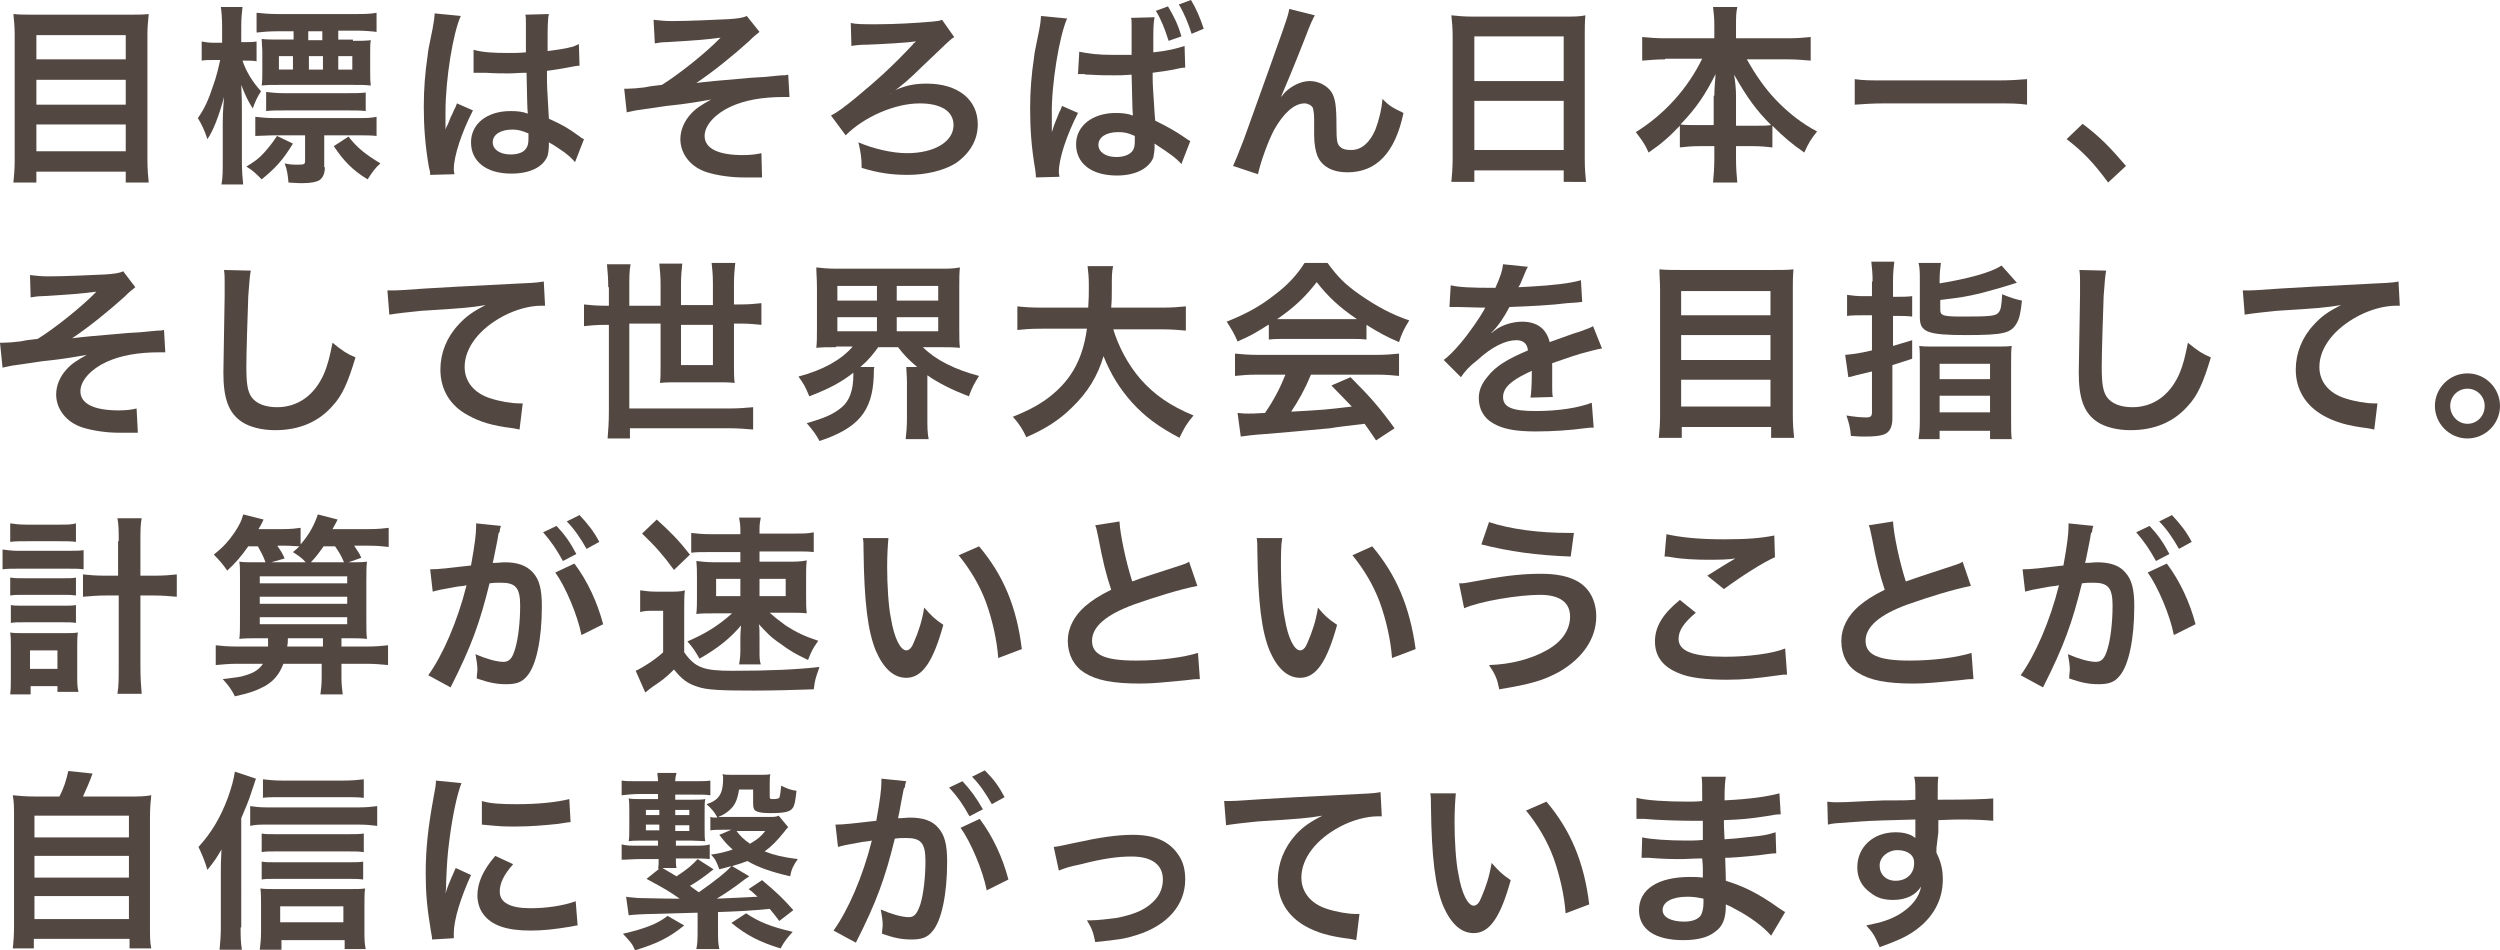
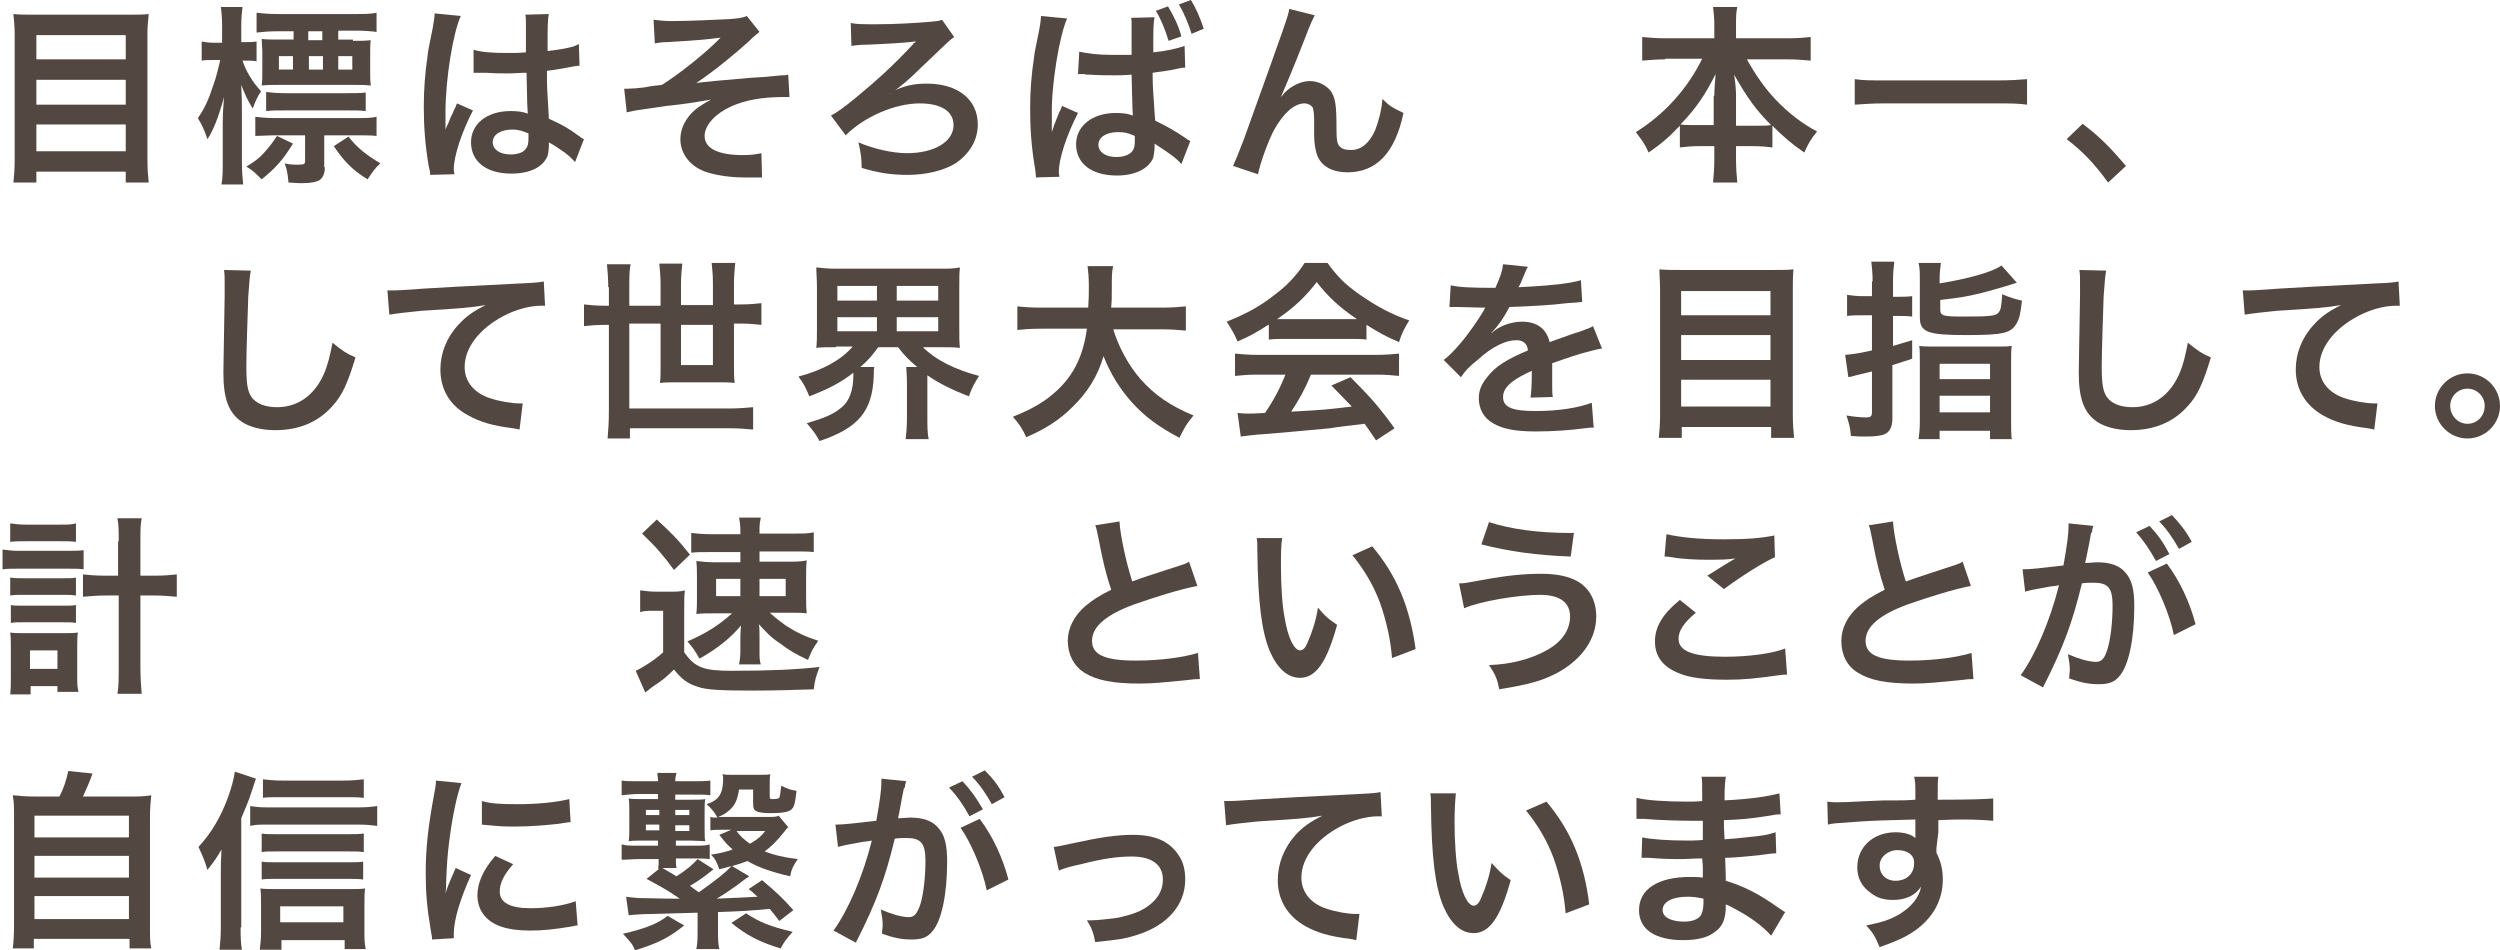
<svg xmlns="http://www.w3.org/2000/svg" version="1.1" id="レイヤー_1" x="0px" y="0px" width="391.7px" height="148.9px" viewBox="0 0 391.7 148.9" style="enable-background:new 0 0 391.7 148.9;" xml:space="preserve">
  <style type="text/css">
	.st0{fill:#534741;}
</style>
  <g>
    <g>
      <path class="st0" d="M20.1,2.3c1.4,0,2.3,0,3.2-0.1c-0.1,1.2-0.2,2-0.2,3.1V25c0,1.5,0.1,2.6,0.2,3.6h-3.6v-1.7h-14v1.7H2.1    c0.1-1,0.2-2.1,0.2-3.4V5.4c0-1.2-0.1-2.2-0.2-3.2c1,0.1,2,0.1,3.4,0.1H20.1z M19.7,9.4V5.5h-14v3.8H19.7z M5.7,16.4h14v-3.9h-14    V16.4z M5.7,23.7h14v-4.2h-14V23.7z" />
      <path class="st0" d="M38,9.5c0.5,1.6,1.6,3.4,2.9,4.8c-0.6,0.9-0.9,1.6-1.3,2.7c-0.8-1.3-1.1-1.9-1.8-3.7c0.1,2.1,0.1,2.9,0.1,4    v7.9c0,1.6,0.1,2.7,0.2,3.7h-3.4c0.2-1,0.2-2.2,0.2-3.7v-5.9c0-0.8,0-1.5,0.2-4.1c-0.8,3-1.7,5.3-2.6,6.6    c-0.5-1.5-0.9-2.3-1.5-3.3c1-1.4,1.7-2.9,2.4-5.1c0.5-1.3,0.9-3.1,1.1-4h-0.9c-0.9,0-1.5,0-2,0.1V6.5c0.5,0.1,1.1,0.2,2,0.2h1.2    V4.2c0-1.5-0.1-2.4-0.2-3.1H38c-0.1,0.8-0.2,1.7-0.2,3.1v2.4h0.6c0.8,0,1.2,0,1.8-0.1v3.1c-0.5-0.1-1.1-0.1-1.7-0.1H38z     M45.9,22.5c-1.6,2.6-2.7,3.8-4.9,5.6c-1-1-1.4-1.4-2.4-2c1.3-0.8,1.9-1.2,2.8-2.2c0.8-0.9,1.2-1.4,2-2.6L45.9,22.5z M50.9,26.2    c0,1-0.3,1.6-0.8,2c-0.5,0.3-1.3,0.5-2.8,0.5c-0.5,0-0.5,0-2.1-0.1c-0.1-1.1-0.2-2-0.6-3c0.8,0.2,1.5,0.2,2.1,0.2    c1,0,1.1-0.1,1.1-0.6v-4h-4.6c-1.3,0-2.3,0.1-3.2,0.1v-3c0.9,0.1,1.7,0.2,3.1,0.2h12.8c1.4,0,2.2,0,3.1-0.2v3    c-0.9-0.1-1.8-0.1-3.1-0.1h-5.1V26.2z M55.3,6.4c1.1,0,1.9,0,2.8-0.1C58,6.8,58,7.3,58,8.3v2.8c0,1,0,1.6,0.1,2.3    c-0.9-0.1-1.6-0.1-2.8-0.1H43.8c-1.2,0-2,0-2.8,0.1c0.1-0.7,0.1-1.3,0.1-2.2v-3c0-0.8-0.1-1.5-0.1-2.1c0.7,0.1,1.6,0.1,2.8,0.1    h2.2V4.9h-2.4c-1.5,0-2.5,0.1-3.4,0.2V2c0.9,0.1,2,0.2,3.4,0.2h12.1C56.9,2.2,58,2.2,59,2v3c-0.8-0.1-1.9-0.2-3.3-0.2H53v1.4H55.3    z M41.6,14.4c0.9,0.1,1.7,0.2,3,0.2h9.6c1.4,0,2.1,0,3.1-0.1v2.9c-0.9-0.1-1.5-0.1-2.8-0.1h-9.8c-1.3,0-2.2,0-3,0.1V14.4z     M43.7,8.8v2.1h2.2V8.8H43.7z M50.5,4.9h-2.2v1.4h2.2V4.9z M48.4,10.9h2.2V8.8h-2.2V10.9z M54.6,21.4c1.4,1.8,2.7,2.8,5,4.2    c-0.8,0.7-1.3,1.4-2,2.5c-2.3-1.4-3.7-2.8-5.3-5.2L54.6,21.4z M53,10.9h2.2V8.8H53V10.9z" />
      <path class="st0" d="M67.4,27.4c0-0.3,0-0.5-0.2-1.2c-0.6-3.5-0.8-6.4-0.8-9.5c0-2.7,0.2-5.3,0.6-8c0.1-0.9,0.1-0.9,0.8-4.3    c0.2-1.1,0.3-1.9,0.3-2.2c0,0,0-0.1,0-0.1l4.1,0.4c-1.2,2.6-2.4,9.8-2.4,15.1c0,1.1,0,1.1,0,1.6c0,0.2,0,0.2,0,0.5    c0,0.2,0,0.3,0,0.6h0c0.1-0.3,0.1-0.3,0.4-0.9c0.1-0.2,0.2-0.5,0.4-1c0.3-0.6,0.3-0.6,0.6-1.3c0.1-0.1,0.1-0.2,0.4-0.9l2.5,1.1    c-1.8,3.5-3,7.2-3,9.2c0,0.2,0,0.2,0.1,0.8L67.4,27.4z M74.2,7.8c1.4,0.4,3,0.5,5.4,0.5c1,0,1.7,0,2.8-0.1c0-1.8,0-3.3,0-4.5    c0-0.7,0-1.1-0.1-1.4L86,2.2c-0.2,0.8-0.2,2.3-0.2,4.4c0,0.3,0,0.8,0,1.4c1.6-0.2,2.9-0.4,4-0.7C90,7.2,90,7.2,90.5,7l0.2-0.1    l0.1,3.4c-0.3,0-0.3,0-0.9,0.1c-1,0.2-2.6,0.5-4.2,0.7c0,0.3,0,0.3,0,0.7c0,1.7,0,1.7,0.3,6.8c2.2,1,2.9,1.4,4.7,2.7    c0.4,0.3,0.5,0.4,0.8,0.5l-1.4,3.6c-0.5-0.6-1.4-1.4-2.2-1.9c-1-0.7-1.7-1.1-1.9-1.2c0,0.2,0,0.2,0,0.4c0,0.7-0.1,1.3-0.2,1.7    c-0.7,1.8-2.8,2.8-5.7,2.8c-3.9,0-6.3-1.9-6.3-4.9c0-2.9,2.5-4.9,6.2-4.9c1.1,0,1.9,0.1,2.7,0.4c-0.1-0.8-0.1-2.2-0.2-6.4    c-1.2,0-1.9,0.1-2.7,0.1c-1.1,0-2.3,0-3.7-0.1c-0.4,0-0.8,0-0.9,0c-0.3,0-0.5,0-0.5,0c-0.2,0-0.2,0-0.3,0c0,0-0.1,0-0.2,0    L74.2,7.8z M80.3,20.3c-1.9,0-3.1,0.8-3.1,2c0,1.1,1.1,1.9,2.8,1.9c1.1,0,2-0.3,2.4-0.9c0.3-0.4,0.4-0.8,0.4-1.6    c0-0.3,0-0.8,0-0.8C81.8,20.5,81.2,20.3,80.3,20.3z" />
      <path class="st0" d="M102.4,3.1c1,0.1,1.6,0.2,2.9,0.2c2.7,0,6.6-0.2,8.9-0.3c1.4-0.1,2.2-0.2,2.8-0.5l2,2.5    c-0.6,0.5-0.8,0.6-1.7,1.5c-2.2,2-5.5,4.7-8.2,6.5c1.5-0.2,3.7-0.4,7.3-0.7c1.9-0.2,3.3-0.2,4-0.3c1.1-0.1,1.9-0.2,2.1-0.2    c0.5,0,0.6,0,1-0.1l0.2,3.5c-0.5,0-0.5,0-0.9,0c-3.4,0-6.1,0.5-8.3,1.5c-2.4,1.1-4.1,2.9-4.1,4.6c0,2,2.2,3,6,3    c1.1,0,2-0.1,2.9-0.3l0.1,3.8c-0.3,0-0.7,0-1.1,0c-0.2,0-0.7,0-1.5,0c-0.2,0-0.3,0-0.4,0c-1.8,0-4-0.3-5.6-0.8    c-2.6-0.8-4.2-2.9-4.2-5.2c0-1.4,0.6-2.8,1.6-3.9c0.8-0.9,1.6-1.4,3.2-2.3c-1.3,0.2-2.2,0.4-3.7,0.6c-1.3,0.2-2.5,0.3-3.3,0.4    c-1.2,0.2-2.8,0.4-4.8,0.7c-0.6,0.1-0.8,0.2-1.4,0.3l-0.4-3.7c0.2,0,0.4,0,0.5,0c0.6,0,1.9-0.1,2.6-0.2c0.1,0,0.5-0.1,1.1-0.2    c0.7-0.1,1-0.1,1.7-0.2c2.6-1.6,7-5.1,9.2-7.4c-2.3,0.3-3.4,0.4-8.4,0.7c-0.8,0-1.3,0.1-1.9,0.2L102.4,3.1z" />
      <path class="st0" d="M139.7,14.4c1.8-0.9,3.3-1.3,5.5-1.3c4.9,0,8,2.5,8,6.4c0,2.5-1.3,4.6-3.5,6.1c-1.8,1.1-4.5,1.8-7.5,1.8    c-2.5,0-4.6-0.3-7.2-1.1c0-1.5-0.1-2.2-0.5-4c2.3,1,5.3,1.7,7.6,1.7c4.3,0,7.3-1.8,7.3-4.4c0-2.2-2-3.4-5.3-3.4    c-3.9,0-8.7,2.1-11.6,5l-2.3-3.1c1-0.5,2.2-1.4,3.9-2.8c3.5-2.9,5.7-4.9,8.9-8.3c0.1-0.2,0.1-0.2,0.3-0.3c0.1-0.1,0.1-0.1,0.2-0.2    l0,0c-0.1,0-0.1,0-0.2,0c-1.2,0.2-4.9,0.4-7.4,0.5c-1.2,0-1.9,0.1-2.5,0.2l-0.1-3.6c0.9,0.2,1.8,0.2,4.1,0.2    c2.9,0,6.2-0.2,8.5-0.4c1-0.1,1.2-0.1,1.7-0.3l1.9,2.7c-0.6,0.4-0.6,0.4-5.2,4.8c-1.7,1.7-3.1,2.9-4.8,4.1l0.1,0L139.7,14.4z" />
      <path class="st0" d="M162.3,27.8c0-0.3,0-0.5-0.1-1.2c-0.6-3.5-0.8-6.4-0.8-9.6c0-2.7,0.2-5.3,0.6-7.9c0.1-0.9,0.1-0.9,0.8-4.3    c0.2-1,0.3-1.9,0.3-2.2c0,0,0-0.1,0-0.1l4.1,0.4c-1.2,2.6-2.5,10.4-2.4,15.1c0,0.8,0,1.2,0,1.2v0.4c0,0.3,0,0.7,0,1.1h0l0.1-0.3    l0.3-0.9c0.5-1.2,0.5-1.3,0.8-2c0.1-0.1,0.2-0.4,0.4-0.9l2.5,1.1c-1.8,3.5-3,7.2-3,9.2c0,0.2,0,0.3,0.1,0.8L162.3,27.8z     M169.1,8.1c1.4,0.3,2.9,0.5,5.4,0.5c1,0,1.7,0,2.8,0c0-0.7,0-1.2,0-1.4c0-0.6,0-1,0-1.2V4c0-0.7,0-1-0.1-1.2l3.7-0.1    c-0.2,0.9-0.2,2.1-0.2,4.1v1.4c2.1-0.2,3.7-0.6,4.9-1l0.1,3.4c-0.3,0-0.3,0-0.9,0.1c-1.2,0.3-2.7,0.5-4.2,0.7v0.7    c0,1.4,0.1,2.3,0.2,4l0.1,1.6l0.1,1.2c2,1,3.1,1.6,4.7,2.7c0.4,0.3,0.6,0.4,0.8,0.5l-1.4,3.6c-0.8-0.9-1.6-1.5-4.2-3.2    c0,0.2,0,0.2,0,0.5c0,0.6-0.1,1.2-0.2,1.7c-0.7,1.7-2.8,2.8-5.7,2.8c-4,0-6.4-1.9-6.4-4.9c0-2.9,2.6-4.9,6.2-4.9    c1.1,0,1.9,0.1,2.7,0.4c-0.1-1-0.1-3.2-0.2-6.4c-1.2,0.1-1.9,0.1-2.7,0.1c-1.1,0-2.3,0-3.8-0.1c-0.5,0-0.8,0-0.9-0.1    c-0.3,0-0.4,0-0.5,0c-0.1,0-0.2,0-0.3,0c0,0-0.1,0-0.2,0L169.1,8.1z M175.2,20.7c-1.9,0-3.1,0.8-3.1,2c0,1.1,1.1,1.9,2.8,1.9    c1.1,0,2-0.3,2.5-0.9c0.3-0.4,0.4-0.8,0.4-1.6c0-0.3,0-0.8,0-0.8C176.7,20.8,176.1,20.7,175.2,20.7z M183,1    c0.9,1.5,1.6,2.9,2.1,4.7l-2,0.7c-0.6-1.9-1.2-3.4-2-4.7L183,1z M186.7,5.3c-0.5-1.6-1.2-3.3-2-4.6l1.9-0.7c0.8,1.3,1.4,2.7,2,4.5    L186.7,5.3z" />
      <path class="st0" d="M200.7,15.2c0.2-0.2,0.2-0.2,0.6-0.7c1-1,2.5-1.8,3.9-1.8c1.4,0,2.7,0.7,3.4,1.7c0.6,1,0.8,2,0.8,5.5    c0,2.2,0.1,2.8,0.7,3.2c0.3,0.3,0.9,0.4,1.6,0.4c1.6,0,2.9-1.1,3.8-3.2c0.5-1.3,1-3.2,1.1-4.8c1,1,1.4,1.3,3.3,2.2    c-1.3,6.2-4.2,9.3-8.8,9.3c-2.3,0-4-0.9-4.7-2.6c-0.3-0.8-0.5-1.9-0.5-3.3c0,0,0-0.2,0-0.3c0-1.1,0-1.8,0-2.1    c0-0.9-0.1-1.4-0.2-1.8c-0.2-0.4-0.8-0.7-1.3-0.7c-1.6,0-3.3,1.5-4.8,4.2c-0.9,1.7-2.1,5-2.5,6.9l-3.9-1.3    c0.4-0.9,0.7-1.6,1.7-4.2c6.9-19.2,6.9-19.2,7.1-20.4l4,1c-0.4,0.8-0.6,1.1-1.5,3.5C202.7,10.5,201.3,13.8,200.7,15.2L200.7,15.2z    " />
-       <path class="st0" d="M227.6,5.6c0-1.2-0.1-2.2-0.2-3.2c1,0.1,1.9,0.2,3.3,0.2h14.5c1.4,0,2.3,0,3.2-0.2c-0.1,1.1-0.1,2-0.1,3.1    v19.4c0,1.6,0.1,2.5,0.2,3.6H245v-1.8h-14v1.8h-3.6c0.1-1,0.2-2.2,0.2-3.6V5.6z M231,12.7h14v-7h-14V12.7z M231,23.5h14v-7.7h-14    V23.5z" />
      <path class="st0" d="M260.9,9.3c-1.3,0-2.3,0.1-3.6,0.2V5.8c1.2,0.1,2.2,0.2,3.6,0.2h7.7V3.9c0-1.2-0.1-1.9-0.2-2.8h3.8    C272,2,272,2.8,272,3.9V6h8.1c1.5,0,2.6-0.1,3.6-0.2v3.7c-1.3-0.1-2.2-0.2-3.6-0.2h-6.4c1.4,2.5,2.8,4.5,4.5,6.3    c2,2.1,4.2,3.8,6.5,5c-0.9,1.1-1.4,1.9-2,3.3c-1.9-1.3-3.2-2.4-5-4.2v3.4c-0.9-0.1-1.8-0.2-3-0.2H272v2c0,1.4,0.1,2.7,0.2,3.7    h-3.8c0.1-1.1,0.2-2.3,0.2-3.7v-2h-2.4c-1.2,0-2.1,0.1-3,0.2v-3.4c-1.7,1.8-3,2.9-4.9,4.2c-0.6-1.4-1.1-2-2-3.2    c4.5-2.8,8.1-6.8,10.4-11.5H260.9z M268.6,15c0-0.9,0.1-2.1,0.2-3.4c-1.6,3.2-3,5.3-5.5,7.9c0.7,0.1,1.3,0.1,2.7,0.1h2.5V15z     M274.9,19.7c1.4,0,1.9,0,2.6-0.1c-2.3-2.3-3.7-4.2-5.8-7.9c0.2,1.2,0.3,2.4,0.3,3.3v4.7H274.9z" />
      <path class="st0" d="M317.6,16.4c-1.4-0.2-2.8-0.2-4.6-0.2h-17.8c-1.7,0-3.2,0.1-4.6,0.2v-4c1.3,0.2,2.6,0.2,4.6,0.2h17.8    c2,0,3.4-0.1,4.6-0.2V16.4z" />
      <path class="st0" d="M326.3,19.4c2.8,2.1,4.4,3.8,6.8,6.6l-2.8,2.6c-2.2-3-3.9-4.8-6.5-6.8L326.3,19.4z" />
-       <path class="st0" d="M4.7,43.1c1,0.1,1.6,0.2,2.9,0.2c2.7,0,6.6-0.2,8.9-0.3c1.4-0.1,2.2-0.2,2.8-0.5l1.9,2.5    c-0.6,0.5-0.8,0.6-1.7,1.5c-2.2,2-5.5,4.7-8.2,6.5c1.5-0.2,3.7-0.4,7.3-0.7c1.9-0.2,3.3-0.2,4-0.3c1.1-0.1,1.9-0.2,2.1-0.2    c0.5,0,0.6,0,1-0.1l0.2,3.5c-0.5,0-0.5,0-0.9,0c-3.4,0-6.1,0.5-8.3,1.5c-2.4,1.1-4.1,2.9-4.1,4.6c0,2,2.2,3,6,3    c1.1,0,2-0.1,2.8-0.3l0.2,3.8c-0.3,0-0.7,0-1.1,0c-0.2,0-0.7,0-1.5,0c-0.2,0-0.3,0-0.4,0c-1.8,0-4-0.3-5.6-0.8    c-2.6-0.8-4.2-2.9-4.2-5.2c0-1.4,0.6-2.8,1.6-3.9c0.8-0.9,1.6-1.4,3.2-2.3c-1.3,0.2-2.2,0.4-3.7,0.6c-1.3,0.2-2.5,0.3-3.3,0.4    c-1.2,0.2-2.8,0.4-4.8,0.7c-0.6,0.1-0.8,0.2-1.4,0.3L0,53.7c0.2,0,0.4,0,0.5,0c0.6,0,1.9-0.1,2.6-0.2c0.2,0,0.5-0.1,1.1-0.2    c0.7-0.1,1-0.1,1.7-0.2c2.6-1.6,7-5.1,9.2-7.4c-2.3,0.3-3.4,0.4-8.4,0.7c-0.8,0-1.3,0.1-1.9,0.2L4.7,43.1z" />
      <path class="st0" d="M39.3,42.4c-0.2,0.9-0.2,1.7-0.4,4c-0.1,2.8-0.3,8.9-0.3,11c0,2.8,0.2,3.9,0.8,4.8c0.7,1,2.1,1.6,4,1.6    c3.2,0,5.8-1.8,7.3-5.1c0.7-1.6,1-3,1.4-5c1.6,1.3,2.2,1.7,3.6,2.3c-1.2,4-2.1,6-3.6,7.6c-2.2,2.5-5.2,3.8-9,3.8    c-2.1,0-4-0.5-5.2-1.3c-2.1-1.4-2.9-3.7-2.9-7.7c0-1.6,0.1-4.6,0.2-12.1c0-0.9,0-1.5,0-2c0-0.8,0-1.3-0.1-2L39.3,42.4z" />
      <path class="st0" d="M60.7,45.5c0.7,0,1,0,1.1,0c0.5,0,0.5,0,4.9-0.3c1.7-0.1,6.7-0.4,15-0.8c2.5-0.1,2.9-0.2,3.5-0.3l0.2,3.8    c-0.3,0-0.3,0-0.6,0c-1.8,0-4,0.6-5.9,1.6c-3.8,2-6.1,5-6.1,8c0,2.3,1.5,4.1,4,4.9c1.5,0.5,3.4,0.8,4.5,0.8c0,0,0.3,0,0.6,0    l-0.5,4.1c-0.4-0.1-0.5-0.1-1-0.2c-3.3-0.4-5.2-1-7-2C70.5,63.6,69,61,69,57.9c0-2.6,1-5.1,2.9-7.1c1.1-1.2,2.2-2,4.2-3    c-2.4,0.4-3.6,0.5-10.1,0.9c-2,0.2-3.8,0.4-5,0.6L60.7,45.5z" />
      <path class="st0" d="M95.3,45c0-1.4-0.1-2.4-0.2-3.6h3.7c-0.2,1-0.2,2.1-0.2,3.6v2.9h4.9v-3.3c0-1.3-0.1-2.2-0.2-3.3h3.6    c-0.1,1-0.2,2-0.2,3.2v3.3h5v-3.4c0-1.4-0.1-2.2-0.2-3.2h3.7c-0.1,1-0.2,2-0.2,3.2v3.3h1c1.4,0,2.4-0.1,3.3-0.2v3.4    c-1-0.1-1.9-0.2-3.3-0.2h-1v6.6c0,0.9,0,1.8,0.1,2.7c-0.8-0.1-1.5-0.1-2.5-0.1H106c-1,0-1.7,0-2.6,0.1c0.1-0.7,0.1-1.5,0.1-2.5    v-6.8h-4.9v13.3h15.6c1.6,0,2.6-0.1,3.8-0.2v3.5c-1.2-0.1-2.3-0.2-3.8-0.2H98.7v1.6h-3.5c0.1-1.3,0.2-2.5,0.2-4.3V50.9h-0.6    c-1.4,0-2.4,0.1-3.3,0.2v-3.4c1,0.1,1.9,0.2,3.3,0.2h0.6V45z M106.7,50.9v6.3h5v-6.3H106.7z" />
      <path class="st0" d="M131,54.4c-1.3,0-2.2,0-3.1,0.1c0.1-0.9,0.1-1.7,0.1-3.1v-6.3c0-1.5-0.1-2.2-0.1-3.2c0.9,0.1,1.8,0.2,3.2,0.2    h16.1c1.4,0,2.2,0,3.2-0.2c-0.1,0.9-0.1,1.7-0.1,3.2v6.3c0,1.5,0,2.3,0.1,3.1c-1-0.1-1.9-0.1-3.2-0.1h-2.6c2,2,5,3.5,8.8,4.5    c-0.7,1.1-1.1,1.8-1.6,3.2c-2.6-1-4.8-2.1-6.5-3.3v6.7c0,1.3,0,2.3,0.2,3.3h-3.6c0.1-0.9,0.2-1.9,0.2-3.3v-5.6    c0-1.1-0.1-1.7-0.1-2.4h1.7c-1.4-1.2-1.9-1.7-3-3.1h-3.1c-0.9,1.2-1.4,1.9-2.8,3.1h2.2c-0.1,0.3-0.1,0.7-0.1,1.4    c-0.2,5.6-2.5,8.2-8.5,10.2c-0.6-1.1-0.9-1.5-2-2.8c2.8-0.8,4.2-1.4,5.5-2.5c1.2-1,1.8-2.7,1.8-5c0-0.1,0-0.2,0-0.4    c-1.9,1.5-3.8,2.5-6.9,3.7c-0.6-1.5-0.9-2-1.7-3.1c3.8-1,6.7-2.6,8.5-4.7H131z M131.2,47.1h6.2v-2.3h-6.2V47.1z M131.2,51.9h6.2    v-2.2h-6.2V51.9z M140.5,47.1h6.5v-2.3h-6.5V47.1z M140.5,51.9h6.5v-2.2h-6.5V51.9z" />
      <path class="st0" d="M174.4,51.5c0.8,2.7,2.3,5.6,4.3,7.9c2.2,2.5,4.7,4.2,8.3,5.7c-1,1.2-1.4,1.8-2.2,3.5    c-3.2-1.7-5.3-3.2-7.4-5.5c-1.9-2.1-3.4-4.5-4.5-7.3c-0.9,3.1-2.5,5.7-4.9,8c-2,2-4.2,3.4-7.2,4.7c-0.5-1.1-1.1-2.1-2.1-3.2    c2.2-0.9,3.4-1.5,4.9-2.5c4-2.8,6-6.2,6.7-11.3h-7.1c-1.9,0-2.8,0.1-3.8,0.2V48c0.9,0.1,2,0.2,3.8,0.2h7.3c0.1-1.5,0.1-2,0.1-3.5    c0-1.3-0.1-2.2-0.2-3h4c-0.2,1-0.2,1.5-0.2,3.5c0,1.2,0,1.9-0.1,3h7.9c1.7,0,2.8-0.1,3.8-0.2v3.8c-1.2-0.1-2.1-0.2-3.8-0.2H174.4z    " />
      <path class="st0" d="M198.7,50.9c-1.9,1.2-2.7,1.7-4.8,2.6c-0.5-1.2-1-2-1.7-3.1c3.2-1.3,5.2-2.4,7.5-4.2c2-1.5,3.5-3.1,4.7-5h3.6    c1.6,2.2,2.8,3.4,5.1,5c2.6,1.8,5,3.1,7.7,4c-0.8,1.3-1.2,2.1-1.6,3.4c-1.9-0.8-3-1.4-5.1-2.7v2.3c-0.8-0.1-1.6-0.1-2.7-0.1h-10    c-0.9,0-1.8,0-2.6,0.1V50.9z M197,58.7c-1.5,0-2.5,0.1-3.5,0.2v-3.5c1,0.1,2.1,0.2,3.5,0.2h18.7c1.5,0,2.5-0.1,3.5-0.2v3.5    c-1-0.1-2-0.2-3.5-0.2h-10.3c-0.9,2.2-1.9,4-3.1,5.8c5.3-0.3,5.3-0.3,9.5-0.8c-1-1-1.5-1.6-3.2-3.3l3-1.3c3.2,3.2,4.5,4.7,6.9,8    l-2.9,1.9c-1-1.5-1.3-1.9-1.8-2.6c-2.5,0.3-4.3,0.5-5.4,0.7c-3,0.3-8.9,0.8-10.1,0.9c-1.7,0.1-3.2,0.3-3.9,0.4l-0.5-3.7    c0.8,0.1,1.3,0.1,1.7,0.1c0.2,0,1.1,0,2.6-0.1c1.5-2.2,2.4-4,3.2-6H197z M211.3,50c0.5,0,0.8,0,1.3,0c-2.8-1.9-4.5-3.5-6.3-5.8    c-1.6,2.1-3.4,3.9-6.2,5.8c0.5,0,0.7,0,1.2,0H211.3z" />
      <path class="st0" d="M227.3,44.7c1.2,0.3,3.1,0.4,7,0.4c0.8-1.8,1.1-2.7,1.2-3.7l3.9,0.4c-0.2,0.3-0.2,0.3-1.2,2.7    c-0.2,0.3-0.2,0.4-0.3,0.5c0.2,0,0.2,0,1.9-0.1c3.5-0.2,6.2-0.5,7.9-1l0.2,3.4c-0.8,0.1-0.8,0.1-2.4,0.2c-2.2,0.3-6,0.5-9,0.6    c-0.9,1.7-1.7,2.9-2.8,4l0,0.1c0.2-0.2,0.2-0.2,0.6-0.5c1.1-0.8,2.7-1.3,4.2-1.3c2.3,0,3.8,1.1,4.3,3.2c2.3-0.8,3.8-1.4,4.6-1.6    c1.6-0.6,1.7-0.6,2.2-0.9l1.4,3.5c-0.8,0.1-1.7,0.4-3.3,0.8c-0.4,0.1-1.9,0.6-4.5,1.5v0.3c0,0.8,0,0.8,0,1.2c0,0.3,0,0.8,0,1.2    c0,0.5,0,0.8,0,1c0,0.7,0,1.1,0.1,1.6l-3.5,0.1c0.1-0.5,0.2-2.1,0.2-3.5c0-0.4,0-0.4,0-0.7c-1.5,0.7-2.2,1.1-2.9,1.6    c-1.1,0.8-1.6,1.6-1.6,2.5c0,1.6,1.4,2.2,5.1,2.2c3.6,0,6.7-0.5,8.8-1.3l0.3,3.9c-0.5,0-0.7,0-1.4,0.1c-2.2,0.3-5,0.5-7.7,0.5    c-3.2,0-5.2-0.4-6.7-1.3c-1.4-0.8-2.2-2.2-2.2-3.9c0-1.2,0.4-2.2,1.3-3.3c1.3-1.7,3.1-2.8,6.4-4.2c-0.1-1.1-0.8-1.6-1.8-1.6    c-1.7,0-3.8,1-6.1,3.1c-1.3,1-2,1.8-2.6,2.7l-2.7-2.7c0.8-0.6,1.6-1.4,2.7-2.7c1.2-1.4,3-4,3.6-5.1c0.1-0.2,0.1-0.2,0.2-0.4    c-0.1,0-0.5,0-0.5,0c-0.5,0-3.1-0.1-3.8-0.1c-0.6,0-0.6,0-0.8,0c-0.1,0-0.3,0-0.5,0L227.3,44.7z" />
      <path class="st0" d="M277.8,42.3c1.4,0,2.3,0,3.2-0.1c-0.1,1.2-0.1,2-0.1,3.1V65c0,1.5,0.1,2.6,0.2,3.6h-3.6v-1.7h-14v1.7h-3.6    c0.1-1,0.2-2.1,0.2-3.4V45.4c0-1.2-0.1-2.2-0.1-3.2c1,0.1,2,0.1,3.4,0.1H277.8z M277.4,49.4v-3.8h-14v3.8H277.4z M263.4,56.4h14    v-3.9h-14V56.4z M263.4,63.7h14v-4.2h-14V63.7z" />
      <path class="st0" d="M293.4,44.1c0-1.3-0.1-2.1-0.2-3.1h3.6c-0.1,0.9-0.2,1.7-0.2,3v2.5h0.7c0.8,0,1.5,0,2.3-0.1v3.2    c-0.9-0.1-1.5-0.1-2.3-0.1h-0.7v4.7c1.1-0.3,1.6-0.5,3-0.9l0,2.9c-2.1,0.7-2.1,0.7-3.1,1v8.4c0,1.4-0.5,2.2-1.4,2.5    c-0.6,0.2-1.5,0.3-2.9,0.3c-0.6,0-1.1,0-2.2-0.1c-0.1-1.3-0.3-2-0.7-3.2c1.3,0.2,2.2,0.3,3.1,0.3c0.7,0,0.9-0.2,0.9-0.8v-6.4    c-0.4,0.1-1.2,0.3-2.5,0.6c-0.6,0.2-0.7,0.2-1.2,0.3l-0.5-3.5c1.1-0.1,2.1-0.2,4.2-0.7v-5.5h-1.6c-0.8,0-1.5,0-2.3,0.1v-3.3    c0.8,0.1,1.5,0.2,2.3,0.2h1.6V44.1z M303.9,44.4c4.3-0.7,8.1-1.7,9.7-2.8l2.4,2.7c-2.5,0.8-4.4,1.3-5.5,1.6    c-2.5,0.6-3.2,0.7-6.5,1.1v1.5c0,1,0.5,1.1,3.7,1.1c4.1,0,5-0.1,5.4-0.6c0.4-0.4,0.5-1.1,0.6-2.9c1.2,0.5,2.1,0.8,3.1,1    c-0.2,1.9-0.4,2.8-0.8,3.5c-0.9,1.6-2,1.9-8,1.9c-6.1,0-7.2-0.5-7.2-2.8V44c0-1.3,0-2-0.2-2.8h3.5c-0.1,0.8-0.2,1.5-0.2,2.7V44.4z     M300.8,56.7c0-1.3,0-2-0.1-2.5c0.7,0.1,1.4,0.1,2.7,0.1h9c1.4,0,2.1,0,2.8-0.1c-0.1,0.6-0.1,1.3-0.1,2.6v8.9c0,1.7,0,2.3,0.1,3.1    h-3.4v-1.3h-7.9v1.3h-3.3c0.1-0.8,0.2-1.4,0.2-2.9V56.7z M303.9,59.4h7.9V57h-7.9V59.4z M303.9,64.6h7.9V62h-7.9V64.6z" />
      <path class="st0" d="M330,42.4c-0.2,0.9-0.2,1.7-0.4,4c-0.1,2.8-0.3,8.9-0.3,11c0,2.8,0.2,3.9,0.8,4.8c0.7,1,2.1,1.6,4,1.6    c3.2,0,5.8-1.8,7.3-5.1c0.7-1.6,1-3,1.4-5c1.6,1.3,2.2,1.7,3.6,2.3c-1.2,4-2.1,6-3.6,7.6c-2.2,2.5-5.2,3.8-9,3.8    c-2.1,0-4-0.5-5.2-1.3c-2.1-1.4-2.9-3.7-2.9-7.7c0-1.6,0.1-4.6,0.2-12.1c0-0.9,0-1.5,0-2c0-0.8,0-1.3-0.1-2L330,42.4z" />
      <path class="st0" d="M351.4,45.5c0.7,0,1,0,1.1,0c0.5,0,0.5,0,4.9-0.3c1.7-0.1,6.7-0.4,15-0.8c2.5-0.1,2.9-0.2,3.4-0.3l0.2,3.8    c-0.3,0-0.3,0-0.6,0c-1.8,0-4,0.6-5.9,1.6c-3.8,2-6.1,5-6.1,8c0,2.3,1.5,4.1,4,4.9c1.5,0.5,3.4,0.8,4.5,0.8c0,0,0.3,0,0.6,0    l-0.5,4.1c-0.4-0.1-0.5-0.1-1-0.2c-3.3-0.4-5.2-1-7-2c-2.8-1.6-4.3-4.1-4.3-7.2c0-2.6,1-5.1,2.9-7.1c1.1-1.2,2.2-2,4.2-3    c-2.4,0.4-3.6,0.5-10.1,0.9c-2,0.2-3.8,0.4-5,0.6L351.4,45.5z" />
      <path class="st0" d="M391.7,63.6c0,2.8-2.3,5.1-5.1,5.1c-2.8,0-5.1-2.3-5.1-5.1c0-2.8,2.3-5.1,5.1-5.1    C389.4,58.5,391.7,60.8,391.7,63.6z M383.9,63.6c0,1.5,1.2,2.8,2.7,2.8s2.7-1.2,2.7-2.8c0-1.5-1.2-2.7-2.7-2.7    S383.9,62.1,383.9,63.6z" />
      <path class="st0" d="M0.4,86.1c0.8,0.1,1.4,0.2,2.5,0.2h7.7c1.2,0,1.8,0,2.5-0.1v3c-0.7-0.1-1.3-0.1-2.5-0.1H2.9    c-1,0-1.7,0-2.5,0.1V86.1z M1.6,82c0.8,0.1,1.3,0.2,2.6,0.2h5.2c1.2,0,1.8,0,2.5-0.2v2.9c-0.8-0.1-1.4-0.1-2.5-0.1H4.2    c-1.1,0-1.8,0-2.6,0.1V82z M4.8,108.8H1.6c0.1-0.9,0.1-1.7,0.1-2.9v-4.5c0-1,0-1.5-0.1-2.3c0.6,0.1,1,0.1,2.1,0.1h6.5    c0.9,0,1.4,0,2-0.1c-0.1,0.7-0.1,1.3-0.1,2.3v4.4c0,1.1,0,1.9,0.2,2.6H9v-0.9H4.8V108.8z M1.7,90.5c0.6,0.1,1,0.1,2,0.1H10    c1,0,1.3,0,1.9-0.1v2.8c-0.7-0.1-1-0.1-1.9-0.1H3.6c-1,0-1.3,0-2,0.1V90.5z M1.7,94.8c0.5,0.1,0.9,0.1,2,0.1H10c1,0,1.3,0,1.9-0.1    v2.8c-0.6-0.1-1-0.1-2-0.1H3.6c-1,0-1.3,0-1.9,0.1V94.8z M4.7,104.8H9v-2.9H4.7V104.8z M18.6,84.8c0-1.7,0-2.5-0.2-3.6h3.8    c-0.2,1-0.2,2-0.2,3.6v5.4h2.1c1.6,0,2.6-0.1,3.6-0.2v3.5c-1.2-0.1-2.2-0.2-3.7-0.2H22v10.9c0,2.1,0.1,3.3,0.2,4.5h-3.8    c0.2-1.2,0.2-2.3,0.2-4.5V93.3h-1.9c-1.3,0-2.6,0.1-3.7,0.2V90c1,0.1,2,0.2,3.6,0.2h1.9V84.8z" />
-       <path class="st0" d="M38.9,85.6c-1.2,1.7-2,2.6-3.3,3.8c-0.6-0.9-1.3-1.7-2.1-2.5c1.5-1.2,2.3-2.1,3.2-3.4c0.8-1.2,1.2-2,1.4-2.9    l3.2,0.8c-0.1,0.2-0.3,0.7-0.8,1.5h3.8c1.3,0,2.1-0.1,2.8-0.2v2.6c1.4-1.6,2.2-3.2,2.7-4.7l3.1,0.8c-0.3,0.6-0.3,0.6-0.8,1.5h5.7    c1.4,0,2.3-0.1,3.1-0.2v3c-0.9-0.1-1.7-0.2-3.1-0.2h-2.3c0.6,1,0.8,1.1,1.1,1.9l-2,0.7c1.5,0,2.1,0,2.9-0.1    c-0.1,0.8-0.1,1.7-0.1,3.3v5.6c0,1.7,0,2.5,0.1,3.2c-1-0.1-1.5-0.1-3.2-0.1h-0.8v1.3h3.8c1.6,0,2.6-0.1,3.5-0.2v3.1    c-1-0.1-2.1-0.2-3.5-0.2h-3.8v2.1c0,1.1,0.1,1.8,0.2,2.7h-3.5c0.1-0.8,0.2-1.5,0.2-2.7V104h-6c-0.6,1.6-1.5,2.7-2.9,3.5    c-1.3,0.7-2.4,1.1-4.7,1.6c-0.5-1-0.9-1.6-1.9-2.7c2.3-0.3,2.7-0.3,3.6-0.6c1.3-0.4,2.1-0.9,2.7-1.8h-4c-1.3,0-2.3,0.1-3.4,0.2    v-3.1c0.9,0.1,1.9,0.2,3.4,0.2H42c0-0.5,0-0.7,0-1.3h-1.3c-1.6,0-2.2,0-3.2,0.1c0.1-0.8,0.1-1.5,0.1-3v-6.9c0-0.9,0-1.5-0.1-2.2    c0.7,0.1,1.1,0.1,2.4,0.1h1.7c-0.4-1.1-0.7-1.6-1.2-2.5H38.9z M40.7,91.4h13.7v-1.1H40.7V91.4z M40.7,94.6h13.7v-1.1H40.7V94.6z     M40.7,97.8h13.7v-1.1H40.7V97.8z M43.5,85.6c0.5,0.7,0.7,1,1.1,1.9l-2.1,0.6h5.4c-0.6-0.7-1.1-1-2-1.6c0.5-0.4,0.6-0.5,1-0.9    c-0.6,0-1.3-0.1-2.2-0.1H43.5z M50.6,101.3V100h-5.5c0,0.6,0,0.8-0.1,1.3H50.6z M53.9,88.1c-0.5-1.2-0.8-1.6-1.4-2.5h-1.8    c-0.7,1-1.3,1.8-2,2.5H53.9z" />
-       <path class="st0" d="M78.1,83.6c-0.1,0.9-0.4,2.1-0.7,3.7c-0.1,0.5-0.1,0.5-0.2,0.9c0.9,0,1.3-0.1,1.9-0.1c2,0,3.4,0.5,4.4,1.6    c1,1.1,1.4,2.6,1.4,5.3c0,5.2-0.9,9.3-2.3,10.9c-0.8,1-1.7,1.3-3.3,1.3c-1.4,0-2.6-0.2-4.6-0.9c0-0.6,0.1-1,0.1-1.3    c0-0.8-0.1-1.4-0.3-2.5c1.6,0.7,3.3,1.2,4.4,1.2c0.9,0,1.4-0.6,1.8-2c0.5-1.6,0.8-4.3,0.8-6.8c0-2.8-0.7-3.6-3-3.6    c-0.6,0-1.1,0-1.8,0.1c-1.5,6.1-2.8,9.8-6.1,16.3l-3.5-1.9c2.3-3.2,4.6-8.5,6-14.1c-0.4,0.1-0.4,0.1-1.4,0.2l-2.7,0.5    c-0.5,0.1-0.8,0.2-1.2,0.3l-0.4-3.5c1.4,0,2.9-0.2,6.4-0.6c0.6-3.3,0.8-5,0.8-6.1c0-0.1,0-0.3,0-0.5l3.9,0.4    c-0.1,0.2-0.2,0.6-0.2,0.9L78.1,83.6z M87.2,82.4c1.3,1.4,2.1,2.5,3.1,4.4l-2.1,1.1c-1-1.8-1.8-3-3.1-4.5L87.2,82.4z M90,88.3    c2.1,2.8,3.6,6.1,4.5,9.5l-3.4,1.7c-0.6-3.1-2.5-7.6-4.1-9.8L90,88.3z M91.9,86c-0.9-1.6-1.9-3.1-3.1-4.3l2-1    c1.3,1.4,2.2,2.5,3.1,4.2L91.9,86z" />
      <path class="st0" d="M100.4,92.5c0.8,0.1,1.3,0.2,2.4,0.2h2.2c0.9,0,1.6,0,2.3-0.2c-0.1,0.9-0.1,1.7-0.1,3.3v6.4    c1.7,2.4,3,2.9,7.5,2.9c5.9,0,10.2-0.2,13.7-0.6c-0.6,1.7-0.7,1.9-0.9,3.5c-2.7,0.1-6.4,0.2-9.5,0.2c-5,0-7.3-0.1-8.7-0.6    c-1.6-0.5-2.5-1.2-3.7-2.7c-1.3,1.3-2,1.8-3.2,2.6c-0.6,0.4-1,0.8-1.3,1l-1.5-3.4c1.1-0.5,3-1.7,4.3-2.9v-6.5h-1.6    c-0.8,0-1.3,0-2,0.2V92.5z M102.9,81.4c2.2,2,3.4,3.2,5.2,5.5l-2.5,2.4c-1.6-2.2-2.9-3.7-5-5.7L102.9,81.4z M111.1,86.5    c-1.3,0-2,0-2.8,0.1v-3.1c0.9,0.1,1.7,0.2,3.3,0.2h4.4V83c0-0.7-0.1-1.4-0.2-1.9h3.4c-0.1,0.5-0.2,1.1-0.2,1.7v0.8h5.3    c1.6,0,2.3,0,3.2-0.2v3.1c-0.9-0.1-1.4-0.1-2.7-0.1H119V88h4.5c1.2,0,2,0,2.9-0.2c-0.1,0.9-0.1,1.5-0.1,2.7v2.8    c0,1.3,0,1.9,0.1,2.8c-0.8-0.1-1.5-0.1-2.9-0.1h-2.9c1.1,1,1.6,1.3,2.5,2c1.7,1.1,3,1.7,5.1,2.4c-0.9,1.3-1,1.5-1.6,3    c-1.9-0.9-2.8-1.4-4.4-2.6c-1.5-1-2.1-1.7-3.3-3c0.1,0.5,0.1,1.1,0.1,2.1v2.2c0,0.8,0,1.4,0.2,2h-3.4c0.1-0.6,0.2-1.2,0.2-2.1V100    c0-0.2,0-0.9,0.1-2c-1.6,1.9-3.5,3.5-6.5,5.2c-0.7-1.2-1-1.7-1.9-2.7c2.8-1.2,4.9-2.5,7-4.4H112c-1.4,0-2.1,0-2.9,0.1    c0.1-0.9,0.1-1.6,0.1-2.7v-2.8c0-1.2,0-1.8-0.1-2.8c0.9,0.1,1.7,0.2,3,0.2h3.9v-1.6H111.1z M112.2,90.7v2.7h3.8v-2.7H112.2z     M119,93.4h4.1v-2.7H119V93.4z" />
-       <path class="st0" d="M139.2,84.3c-0.1,1.1-0.2,2.6-0.2,4.6c0,2.6,0.2,6.2,0.6,8c0.5,3.1,1.5,5,2.4,5c0.5,0,0.9-0.5,1.2-1.3    c0.7-1.6,1.3-3.4,1.6-5.4c1.1,1.2,1.5,1.7,3,2.7c-1.6,5.8-3.3,8.3-5.8,8.3c-2,0-3.6-1.5-4.8-4.3c-1.2-3-1.8-7.3-1.9-15.7    c0-1,0-1.3-0.1-1.9H139.2z M153.4,85.6c3.8,4.5,5.9,9.5,6.7,16.1l-3.7,1.4c-0.2-2.8-0.9-5.9-1.9-8.7c-1-2.7-2.5-5.2-4.3-7.4    L153.4,85.6z" />
      <path class="st0" d="M175.4,81.7c0.1,2,1,6.3,2,9.4c1.9-0.7,1.9-0.7,7.8-2.6c0.5-0.2,0.7-0.2,1.1-0.5l1.3,3.8    c-2.6,0.5-6.5,1.7-9.9,2.9c-4.4,1.6-6.6,3.5-6.6,5.7c0,2.2,2,3.1,6.9,3.1c3.8,0,7.4-0.5,9.7-1.2l0.3,4.1c-0.7,0-0.8,0-2.4,0.2    c-3.2,0.3-4.9,0.5-7,0.5c-4.2,0-6.8-0.5-8.7-1.7c-1.6-1-2.6-2.8-2.6-5c0-2,1-3.9,2.7-5.4c1.2-1,2.1-1.6,4.1-2.6    c-0.8-2.4-1.3-4.4-2-8.1c-0.3-1.4-0.3-1.5-0.5-2L175.4,81.7z" />
      <path class="st0" d="M200.9,84.3c-0.2,1.1-0.2,2.6-0.2,4.6c0,2.6,0.2,6.2,0.6,8c0.5,3.1,1.5,5,2.4,5c0.5,0,0.9-0.5,1.2-1.3    c0.7-1.6,1.3-3.4,1.6-5.4c1,1.2,1.5,1.7,3,2.7c-1.6,5.8-3.3,8.3-5.8,8.3c-2,0-3.6-1.5-4.8-4.3c-1.2-3-1.8-7.3-1.9-15.7    c0-1,0-1.3-0.1-1.9H200.9z M215,85.6c3.8,4.5,5.9,9.5,6.8,16.1l-3.7,1.4c-0.2-2.8-0.9-5.9-1.9-8.7c-1-2.7-2.5-5.2-4.3-7.4    L215,85.6z" />
      <path class="st0" d="M228.6,91.4c0.8,0,0.8,0,3.5-0.5c4.3-0.8,6.9-1,9.4-1c2.4,0,4.3,0.4,5.7,1.2c1.9,1.1,2.9,3.1,2.9,5.5    c0,3.4-2.1,6.5-5.7,8.6c-2.5,1.4-4.6,2-9.5,2.8c-0.3-1.6-0.6-2.3-1.6-3.8c3.5-0.1,6.7-1,9-2.3c2.4-1.3,3.7-3.2,3.7-5.3    c0-2.2-1.6-3.4-4.7-3.4c-3.4,0-9.4,1-11.9,2.1L228.6,91.4z M233.3,81.8c3.3,1.1,7.8,1.7,12.5,1.7c0.1,0,0.5,0,0.8,0l-0.5,3.7    c-5.5-0.2-9.6-0.8-14-1.9L233.3,81.8z" />
      <path class="st0" d="M265.7,96c-1.9,1.6-2.7,2.8-2.7,4.1c0,1.9,2.2,2.8,7.3,2.8c3.6,0,7.5-0.5,9.4-1.3l0.3,4.1    c-0.5,0-0.7,0-1.3,0.1c-3.6,0.5-5.5,0.7-8.1,0.7c-3.3,0-5.9-0.3-7.5-1c-2.6-1-3.8-2.7-3.8-5c0-2.3,1.2-4.3,3.9-6.5L265.7,96z     M261.1,83.7c2.3,0.5,5,0.8,9,0.8c3.8,0,5.9-0.2,7.9-0.6l0.1,3.4c-1.8,0.8-5,2.8-8,5l-2.6-2.1c1.6-1,3-1.9,4.4-2.7    c-1.3,0.2-2.6,0.2-4.5,0.2c-1.5,0-4-0.1-5.5-0.4c-0.6-0.1-0.7-0.1-1.1-0.1L261.1,83.7z" />
      <path class="st0" d="M296.6,81.7c0.1,2,1,6.3,2,9.4c2-0.7,2-0.7,7.8-2.6c0.5-0.2,0.7-0.2,1.1-0.5l1.3,3.8    c-2.6,0.5-6.5,1.7-9.9,2.9c-4.4,1.6-6.6,3.5-6.6,5.7c0,2.2,2,3.1,6.9,3.1c3.8,0,7.4-0.5,9.7-1.2l0.3,4.1c-0.7,0-0.8,0-2.4,0.2    c-3.2,0.3-4.9,0.5-7,0.5c-4.2,0-6.8-0.5-8.7-1.7c-1.7-1-2.6-2.8-2.6-5c0-2,1-3.9,2.7-5.4c1.2-1,2.1-1.6,4.1-2.6    c-0.8-2.4-1.3-4.4-2-8.1c-0.3-1.4-0.3-1.5-0.5-2L296.6,81.7z" />
      <path class="st0" d="M327.6,83.6c-0.1,0.9-0.4,2.1-0.7,3.7c-0.1,0.5-0.1,0.5-0.2,0.9c0.9,0,1.3-0.1,1.9-0.1c2,0,3.5,0.5,4.4,1.6    c1,1.1,1.4,2.6,1.4,5.3c0,5.2-0.9,9.3-2.3,10.9c-0.8,1-1.7,1.3-3.3,1.3c-1.4,0-2.6-0.2-4.6-0.9c0-0.6,0.1-1,0.1-1.3    c0-0.8-0.1-1.4-0.3-2.5c1.6,0.7,3.3,1.2,4.4,1.2c0.9,0,1.4-0.6,1.8-2c0.5-1.6,0.8-4.3,0.8-6.8c0-2.8-0.7-3.6-3-3.6    c-0.6,0-1.1,0-1.8,0.1c-1.5,6.1-2.8,9.8-6.1,16.3l-3.5-1.9c2.3-3.2,4.6-8.5,6-14.1c-0.5,0.1-0.5,0.1-1.4,0.2l-2.7,0.5    c-0.5,0.1-0.8,0.2-1.2,0.3l-0.4-3.5c1.4,0,2.9-0.2,6.4-0.6c0.6-3.3,0.8-5,0.8-6.1c0-0.1,0-0.3,0-0.5l3.9,0.4    c-0.1,0.2-0.2,0.6-0.2,0.9L327.6,83.6z M336.8,82.4c1.3,1.4,2.1,2.5,3.1,4.4l-2.1,1.1c-1-1.8-1.8-3-3.1-4.5L336.8,82.4z     M339.5,88.3c2.1,2.8,3.6,6.1,4.5,9.5l-3.4,1.7c-0.6-3.1-2.5-7.6-4.1-9.8L339.5,88.3z M341.4,86c-0.9-1.6-1.9-3.1-3.1-4.3l2-1    c1.3,1.4,2.2,2.5,3.1,4.2L341.4,86z" />
      <path class="st0" d="M9.3,124.8c0.7-1.3,1.1-2.6,1.4-4l3.8,0.4c-0.5,1.4-1,2.5-1.5,3.6h7c1.7,0,2.6,0,3.7-0.2    c-0.1,1-0.2,1.8-0.2,3.7v16.8c0,1.8,0,2.5,0.2,3.5h-3.4v-1.5H5.3v1.5H2c0.1-0.8,0.2-2.1,0.2-3.5v-16.8c0-1.8,0-2.6-0.2-3.7    c1.1,0.1,1.9,0.2,3.7,0.2H9.3z M5.4,131.2h14.8v-3.4H5.4V131.2z M5.4,137.5h14.8v-3.4H5.4V137.5z M5.4,144h14.8v-3.6H5.4V144z" />
      <path class="st0" d="M37.7,145.3c0,1.3,0,2.3,0.2,3.5h-3.5c0.1-1.2,0.2-2,0.2-3.5v-8.9c0-1,0-1.1,0.1-3.3c-0.7,1.2-1,1.7-2.2,3.2    c-0.4-1.4-0.8-2.3-1.4-3.6c2-2.2,3.4-4.5,4.6-7.7c0.6-1.7,0.9-2.8,1.1-4.1l3.3,1.1c-0.1,0.3-0.3,0.9-0.6,1.8    c-0.6,1.9-1,2.7-1.7,4.4V145.3z M39.2,126.3c0.8,0.1,1.4,0.2,2.5,0.2h14.6c1.2,0,2-0.1,2.8-0.2v3.1c-0.8-0.1-1.7-0.2-2.8-0.2H41.7    c-0.9,0-1.7,0-2.5,0.2V126.3z M43.9,148.8h-3.2c0.1-0.8,0.2-1.7,0.2-2.8v-4.2c0-1,0-1.9-0.1-2.6c0.6,0.1,1.4,0.1,2.5,0.1h11.4    c1.2,0,1.9,0,2.5-0.1c-0.1,0.8-0.1,1.5-0.1,2.5v4.2c0,1.1,0,1.9,0.2,2.8h-3.3v-1.4h-9.9V148.8z M56.9,133.5    c-0.7-0.1-1.3-0.1-2.3-0.1H43.1c-1,0-1.4,0-2.1,0.1v-2.9c0.6,0.1,1.1,0.1,2.1,0.1h11.5c1,0,1.6,0,2.4-0.1V133.5z M56.9,137.8    c-0.8-0.1-1.3-0.1-2.3-0.1H43.1c-1,0-1.5,0-2.1,0.1v-2.8c0.6,0.1,1.1,0.1,2.1,0.1h11.5c1,0,1.7,0,2.3-0.1V137.8z M56.9,125    c-0.8-0.1-1.7-0.1-2.9-0.1H43.9c-1.2,0-2,0-2.7,0.1v-2.9c0.9,0.1,1.7,0.2,3,0.2h9.6c1.4,0,2.4-0.1,3.2-0.2V125z M53.8,144.5V142    h-9.9v2.5H53.8z" />
      <path class="st0" d="M67.7,147.2c0-0.5-0.1-0.7-0.2-1.4c-0.6-3.6-0.8-5.9-0.8-9c0-3.9,0.4-7.3,1.2-11.7c0.3-1.7,0.4-2,0.4-2.8    l4,0.4c-0.7,1.8-1.4,5.1-1.9,9c-0.3,2.2-0.4,4-0.5,6.6c0,0.7,0,0.9-0.1,1.7c0.3-1,0.4-1.3,1.6-4l2.4,1.1c-1.6,3.5-2.7,7-2.7,9.1    c0,0.2,0,0.4,0,0.8L67.7,147.2z M80.4,135.4c-1.5,1.7-2.1,3-2.1,4.3c0,1.7,1.6,2.6,4.8,2.6c2.6,0,5.2-0.4,7.1-1.1l0.3,3.8    c-0.4,0-0.5,0.1-1.2,0.2c-2.4,0.4-4.2,0.6-6.2,0.6c-3.7,0-6.1-0.8-7.4-2.6c-0.6-0.8-0.9-1.9-0.9-2.9c0-2,0.9-4,2.8-6.2L80.4,135.4    z M75.5,125.5c1.3,0.4,2.9,0.5,5.5,0.5c3.3,0,6.2-0.3,8.2-0.8l0.2,3.6c-0.2,0-0.7,0.1-2.1,0.3c-1.9,0.2-4.2,0.4-6.4,0.4    c-2.2,0-2.2,0-5.4-0.3L75.5,125.5z" />
      <path class="st0" d="M117.4,137.3c-0.4,0.3-0.5,0.3-1,0.7c-1.3,1-2.9,2.1-4.1,2.8c2.2-0.1,4.8-0.2,6.4-0.3    c-0.5-0.4-0.7-0.7-1.4-1.2l2.1-1.4c2.5,2.1,3.3,2.9,4.9,4.7l-2.2,1.7c-0.7-0.9-0.9-1.2-1.5-1.9c-3,0.3-5.1,0.4-8.1,0.5v2.5    c0,2,0,2.2,0.2,3.3h-3.6c0.2-0.9,0.2-1.7,0.2-3.3v-2.4c-3.1,0.1-3.1,0.1-7.1,0.2c-1.1,0-2.9,0.1-3.7,0.2l-0.4-2.9    c0.5,0.1,1,0.1,1.9,0.2c4.7,0.1,4.7,0.1,5.6,0.1c0,0,0.5,0,0.9,0c-1.9-1.3-1.9-1.3-5.2-3.1l2-1.6h-0.2c0.1-0.5,0.1-0.7,0.1-1.5h-3    c-1,0-1.9,0.1-2.8,0.1v-2.4c0.9,0.2,1.1,0.2,2.8,0.2h2.9v-0.8h-2.3c-0.6,0-1.8,0-2.3,0.1c0.1-0.5,0.1-1.1,0.1-2.1v-2.6    c0-1,0-1.5-0.1-2c0.5,0.1,1.1,0.1,2.3,0.1h2.3v-0.8h-2.8c-1,0-2,0.1-2.9,0.2v-2.3c0.7,0.1,1.1,0.1,2.9,0.1h2.8    c0-0.6-0.1-0.8-0.1-1.3h3c-0.1,0.4-0.2,0.7-0.2,1.3h2.6c1.6,0,2.2,0,2.9-0.1v2.3c-0.9-0.1-0.9-0.1-2.9-0.1h-2.6v0.8h2.3    c1.2,0,1.9,0,2.4-0.1c-0.1,0.6-0.1,0.8-0.1,1.9v2.8c0,1.1,0,1.4,0.1,1.9c-0.4,0-1.6-0.1-2.3-0.1h-2.3v0.8h2.5c1.6,0,2.2,0,2.8-0.2    v2.3c-0.7-0.1-1.9-0.1-2.8-0.1h-2.5c0,0.8,0,1.1,0.1,1.5h-2.2c1.5,0.9,1.5,0.9,2.2,1.3c1.7-1.1,2.6-1.9,3.3-2.7l2.5,1.6    c-1.5,1.2-2.5,1.9-3.7,2.6c0.7,0.5,0.8,0.6,1.4,1c2.8-2,4.1-3,5.1-4.1c-1,0.3-1.2,0.3-1.9,0.5c-0.4-1.1-0.6-1.6-1.3-2.3    c1.4-0.2,2.2-0.4,3.4-0.8c-0.8-0.7-1.1-1-2.1-2.3l1.9-0.8h-1c-1,0-1.7,0-2.3,0.1V128c0.4,0.1,0.4,0.1,1.1,0.1    c-0.4-0.8-0.9-1.4-1.7-2.1c1.9-0.6,2.6-1.6,2.6-4c0-0.3,0-0.4-0.1-0.7c0.6,0.1,0.6,0.1,2.1,0.1h3.2c1.4,0,1.8,0,2.2-0.1    c-0.1,0.4-0.1,0.9-0.1,1.9v1.6c0,0.4,0.1,0.4,0.6,0.4c0.5,0,0.8-0.1,0.9-0.2c0.1-0.2,0.2-0.8,0.3-1.9c0.8,0.4,1.5,0.7,2.4,0.8    c-0.2,1.7-0.3,2.3-0.6,2.7c-0.4,0.6-1.3,0.8-3.5,0.8c-1.1,0-1.8-0.1-2.2-0.3c-0.4-0.2-0.5-0.5-0.5-1.4v-2h-2.2    c-0.3,1.8-0.7,2.6-1.7,3.4c-0.5,0.4-0.8,0.6-1.6,0.9c0.3,0,0.4,0,1.1,0h6.6c1.1,0,1.4,0,1.8-0.2l1.5,1.8c-0.3,0.3-0.3,0.3-0.6,0.7    c-1.2,1.5-2,2.3-3.1,3.1c1.6,0.6,2.8,0.9,5.2,1.2c-0.7,1-1,1.6-1.2,2.7c-3-0.7-5-1.4-6.7-2.4c-0.8,0.3-1,0.4-2.4,0.8L117.4,137.3z     M107.2,145c-2.5,2-4.2,2.8-7.7,3.9c-0.4-1-0.7-1.3-1.9-2.6c3.5-0.8,5.5-1.6,7-2.8L107.2,145z M101.2,126.9v0.8h2.1v-0.8H101.2z     M101.2,129.2v0.9h2.1v-0.9H101.2z M105.8,127.7h2.2v-0.8h-2.2V127.7z M105.8,130.2h2.2v-0.9h-2.2V130.2z M116.9,143.1    c2.1,1.4,3.9,2.1,7.3,2.9c-0.9,1-1.3,1.5-1.9,2.6c-3.3-1-5.4-2.1-7.7-4L116.9,143.1z M115.4,130.2c0.5,0.7,1.1,1.3,2.1,2    c1.2-0.7,1.7-1.1,2.4-2H115.4z" />
      <path class="st0" d="M141.6,123.6c-0.2,0.9-0.4,2.1-0.7,3.7c-0.1,0.5-0.1,0.5-0.2,0.9c0.9,0,1.3-0.1,1.9-0.1c2,0,3.5,0.5,4.4,1.6    c1,1.1,1.4,2.6,1.4,5.3c0,5.2-0.9,9.3-2.3,10.9c-0.8,1-1.7,1.3-3.3,1.3c-1.4,0-2.6-0.2-4.6-0.9c0-0.6,0.1-1,0.1-1.3    c0-0.8-0.1-1.4-0.3-2.5c1.6,0.7,3.3,1.2,4.4,1.2c0.9,0,1.3-0.6,1.8-2c0.5-1.6,0.8-4.3,0.8-6.8c0-2.8-0.7-3.6-3-3.6    c-0.6,0-1.1,0-1.8,0.1c-1.5,6.1-2.8,9.8-6.1,16.3l-3.5-1.9c2.3-3.2,4.6-8.5,6-14.1c-0.5,0.1-0.5,0.1-1.4,0.2l-2.7,0.5    c-0.5,0.1-0.8,0.2-1.2,0.3l-0.4-3.5c1.3,0,2.9-0.2,6.4-0.6c0.6-3.3,0.8-5,0.8-6.1c0-0.1,0-0.3,0-0.5l3.9,0.4    c-0.1,0.2-0.2,0.6-0.2,0.9L141.6,123.6z M150.8,122.4c1.3,1.4,2.1,2.5,3.2,4.4l-2.1,1.1c-1-1.8-1.8-3-3.2-4.5L150.8,122.4z     M153.5,128.3c2.1,2.8,3.6,6.1,4.5,9.5l-3.4,1.7c-0.6-3.1-2.5-7.6-4.1-9.8L153.5,128.3z M155.4,126c-0.9-1.6-1.9-3.1-3.1-4.3l2-1    c1.4,1.4,2.2,2.5,3.1,4.2L155.4,126z" />
      <path class="st0" d="M165.1,132.7c0.8-0.1,0.8-0.1,3.1-0.6c4.1-0.9,6.8-1.3,9.3-1.3c3.4,0,5.7,1,7.1,3.1c0.8,1.1,1.1,2.4,1.1,3.9    c0,4-2.8,7.2-7.6,8.7c-1.9,0.6-2.6,0.7-6.5,1.1c-0.3-1.5-0.5-2.1-1.3-3.4c0.2,0,0.3,0,0.5,0c1.1,0,2.8-0.2,4.3-0.4    c2.3-0.5,3.7-1,5-2c1.4-1.1,2.1-2.4,2.1-4c0-2.3-1.7-3.6-4.9-3.6c-2.1,0-4.4,0.3-7.9,1.2c-1.9,0.4-2.5,0.6-3.5,1L165.1,132.7z" />
      <path class="st0" d="M191.8,125.5c0.7,0,1,0,1.1,0c0.5,0,0.5,0,5-0.3c1.7-0.1,6.7-0.4,15-0.8c2.5-0.1,2.9-0.2,3.4-0.3l0.2,3.8    c-0.3,0-0.3,0-0.6,0c-1.8,0-4,0.6-5.9,1.6c-3.8,2-6.1,5-6.1,8c0,2.3,1.5,4.1,4,4.9c1.5,0.5,3.4,0.8,4.5,0.8c0,0,0.3,0,0.6,0    l-0.5,4.1c-0.4-0.1-0.5-0.1-1-0.2c-3.3-0.4-5.2-1-7-2c-2.8-1.6-4.3-4.1-4.3-7.2c0-2.6,1-5.1,2.8-7.1c1.1-1.2,2.2-2,4.2-3    c-2.4,0.4-3.6,0.5-10.1,0.9c-2,0.2-3.8,0.4-5,0.6L191.8,125.5z" />
      <path class="st0" d="M228.1,124.3c-0.1,1.1-0.2,2.6-0.2,4.6c0,2.6,0.2,6.2,0.6,8c0.5,3.1,1.5,5,2.4,5c0.5,0,0.9-0.5,1.2-1.3    c0.7-1.6,1.3-3.4,1.6-5.4c1.1,1.2,1.5,1.7,3,2.7c-1.6,5.8-3.3,8.3-5.8,8.3c-2,0-3.6-1.5-4.8-4.3c-1.2-3-1.8-7.3-1.9-15.7    c0-1,0-1.3-0.1-1.9H228.1z M242.3,125.6c3.8,4.5,5.9,9.5,6.7,16.1l-3.7,1.4c-0.2-2.8-0.9-5.9-1.9-8.7c-1-2.7-2.5-5.2-4.3-7.4    L242.3,125.6z" />
      <path class="st0" d="M277.5,146.6c-1.3-1.5-3.4-3-5.5-4.1c-0.7-0.4-0.9-0.5-1.6-0.8c0,0.2,0,0.3,0,0.3c0,1.9-0.5,3.2-1.7,4    c-1.1,0.9-2.8,1.3-5,1.3c-4.4,0-6.9-1.7-6.9-4.7c0-3.3,3-5.2,8-5.2c0.7,0,1.2,0,2,0.1c0-0.4,0-0.4,0-0.7c0-0.1,0-0.4,0-0.7    c0-0.4,0-0.4-0.1-1.6c-1.4,0-2.4,0.1-3,0.1c-1.8,0-2.9,0-5.4-0.2c-0.4,0-0.7,0-1.1,0l0.1-3.2c1.3,0.3,4.1,0.5,7,0.5    c0.6,0,1.6,0,2.5-0.1c0-0.3,0-1.3,0-3c-1,0-1.4,0-1.9,0c-1.5,0-5.3-0.1-7.3-0.3c-0.3,0-0.6,0-0.7,0c-0.1,0-0.3,0-0.5,0l0-3.3    c1.5,0.4,4.6,0.6,8.1,0.6c0.5,0,1.5,0,2.2-0.1c0-3,0-3-0.1-3.8h3.8c-0.1,0.8-0.2,1.2-0.2,3.7c4.1-0.2,6.7-0.6,8.6-1.1l0.2,3.3    c-0.7,0-0.7,0-2.4,0.3c-2.6,0.4-3.8,0.5-6.5,0.6c0,0.8,0,1.1,0.1,3c1.5-0.1,1.5-0.1,4.3-0.4c1.9-0.2,2.4-0.3,3.7-0.7l0.1,3.3    c-0.5,0-1.3,0.1-2,0.2c-0.5,0.1-1.8,0.2-4,0.4c-0.4,0-0.9,0.1-2,0.1c0.1,2.9,0.1,2.9,0.1,3.6c2.6,0.8,5,1.9,8.2,4.2    c0.5,0.3,0.7,0.5,1.1,0.7L277.5,146.6z M264.4,140.5c-2.4,0-3.9,0.8-3.9,2.1c0,1.1,1.3,1.8,3.4,1.8c1.3,0,2.2-0.4,2.6-1    c0.2-0.4,0.4-1,0.4-1.9c0-0.1,0-0.7,0-0.7C265.9,140.6,265.3,140.5,264.4,140.5z" />
      <path class="st0" d="M303.4,132.9c0,0.1,0,0.4,0,0.7c0.7,1.4,1,2.6,1,4.2c0,3.3-1.6,6.1-4.5,8.1c-1.3,0.9-2.6,1.5-5.4,2.5    c-0.8-1.9-1.1-2.3-2.1-3.4c2.5-0.5,3.7-0.9,5.1-1.7c2-1.2,3.2-2.7,3.5-4.4c-0.9,1.4-2.4,2.1-4.4,2.1c-1.4,0-2.5-0.3-3.5-1.1    c-1.4-1-2.1-2.3-2.1-4c0-3.2,2.5-5.5,6-5.5c1.3,0,2.4,0.3,3.1,0.9c0-0.2,0-0.2,0-0.4c0-0.1,0-1.7,0-2.5c-4.3,0.1-7.1,0.2-8.4,0.3    c-4.5,0.3-4.5,0.3-5.3,0.5l-0.1-3.6c0.7,0.1,0.9,0.1,1.5,0.1c0.8,0,1.2,0,5.1-0.2c2-0.1,2.2-0.1,4.7-0.1c1,0,1,0,2.5-0.1    c0-2.8,0-2.8-0.2-3.6l3.8,0c-0.1,0.9-0.1,1-0.1,3.6c5.2,0,7.6-0.1,8.7-0.2l0,3.5c-1.1-0.1-2.6-0.2-5-0.2c-0.7,0-1.3,0-3.6,0.1v1.9    L303.4,132.9z M297.3,133.2c-1.5,0-2.8,1.1-2.8,2.4c0,1.4,1,2.4,2.5,2.4c1.7,0,2.9-1.1,2.9-2.7C300,134,298.9,133.2,297.3,133.2z" />
    </g>
  </g>
</svg>